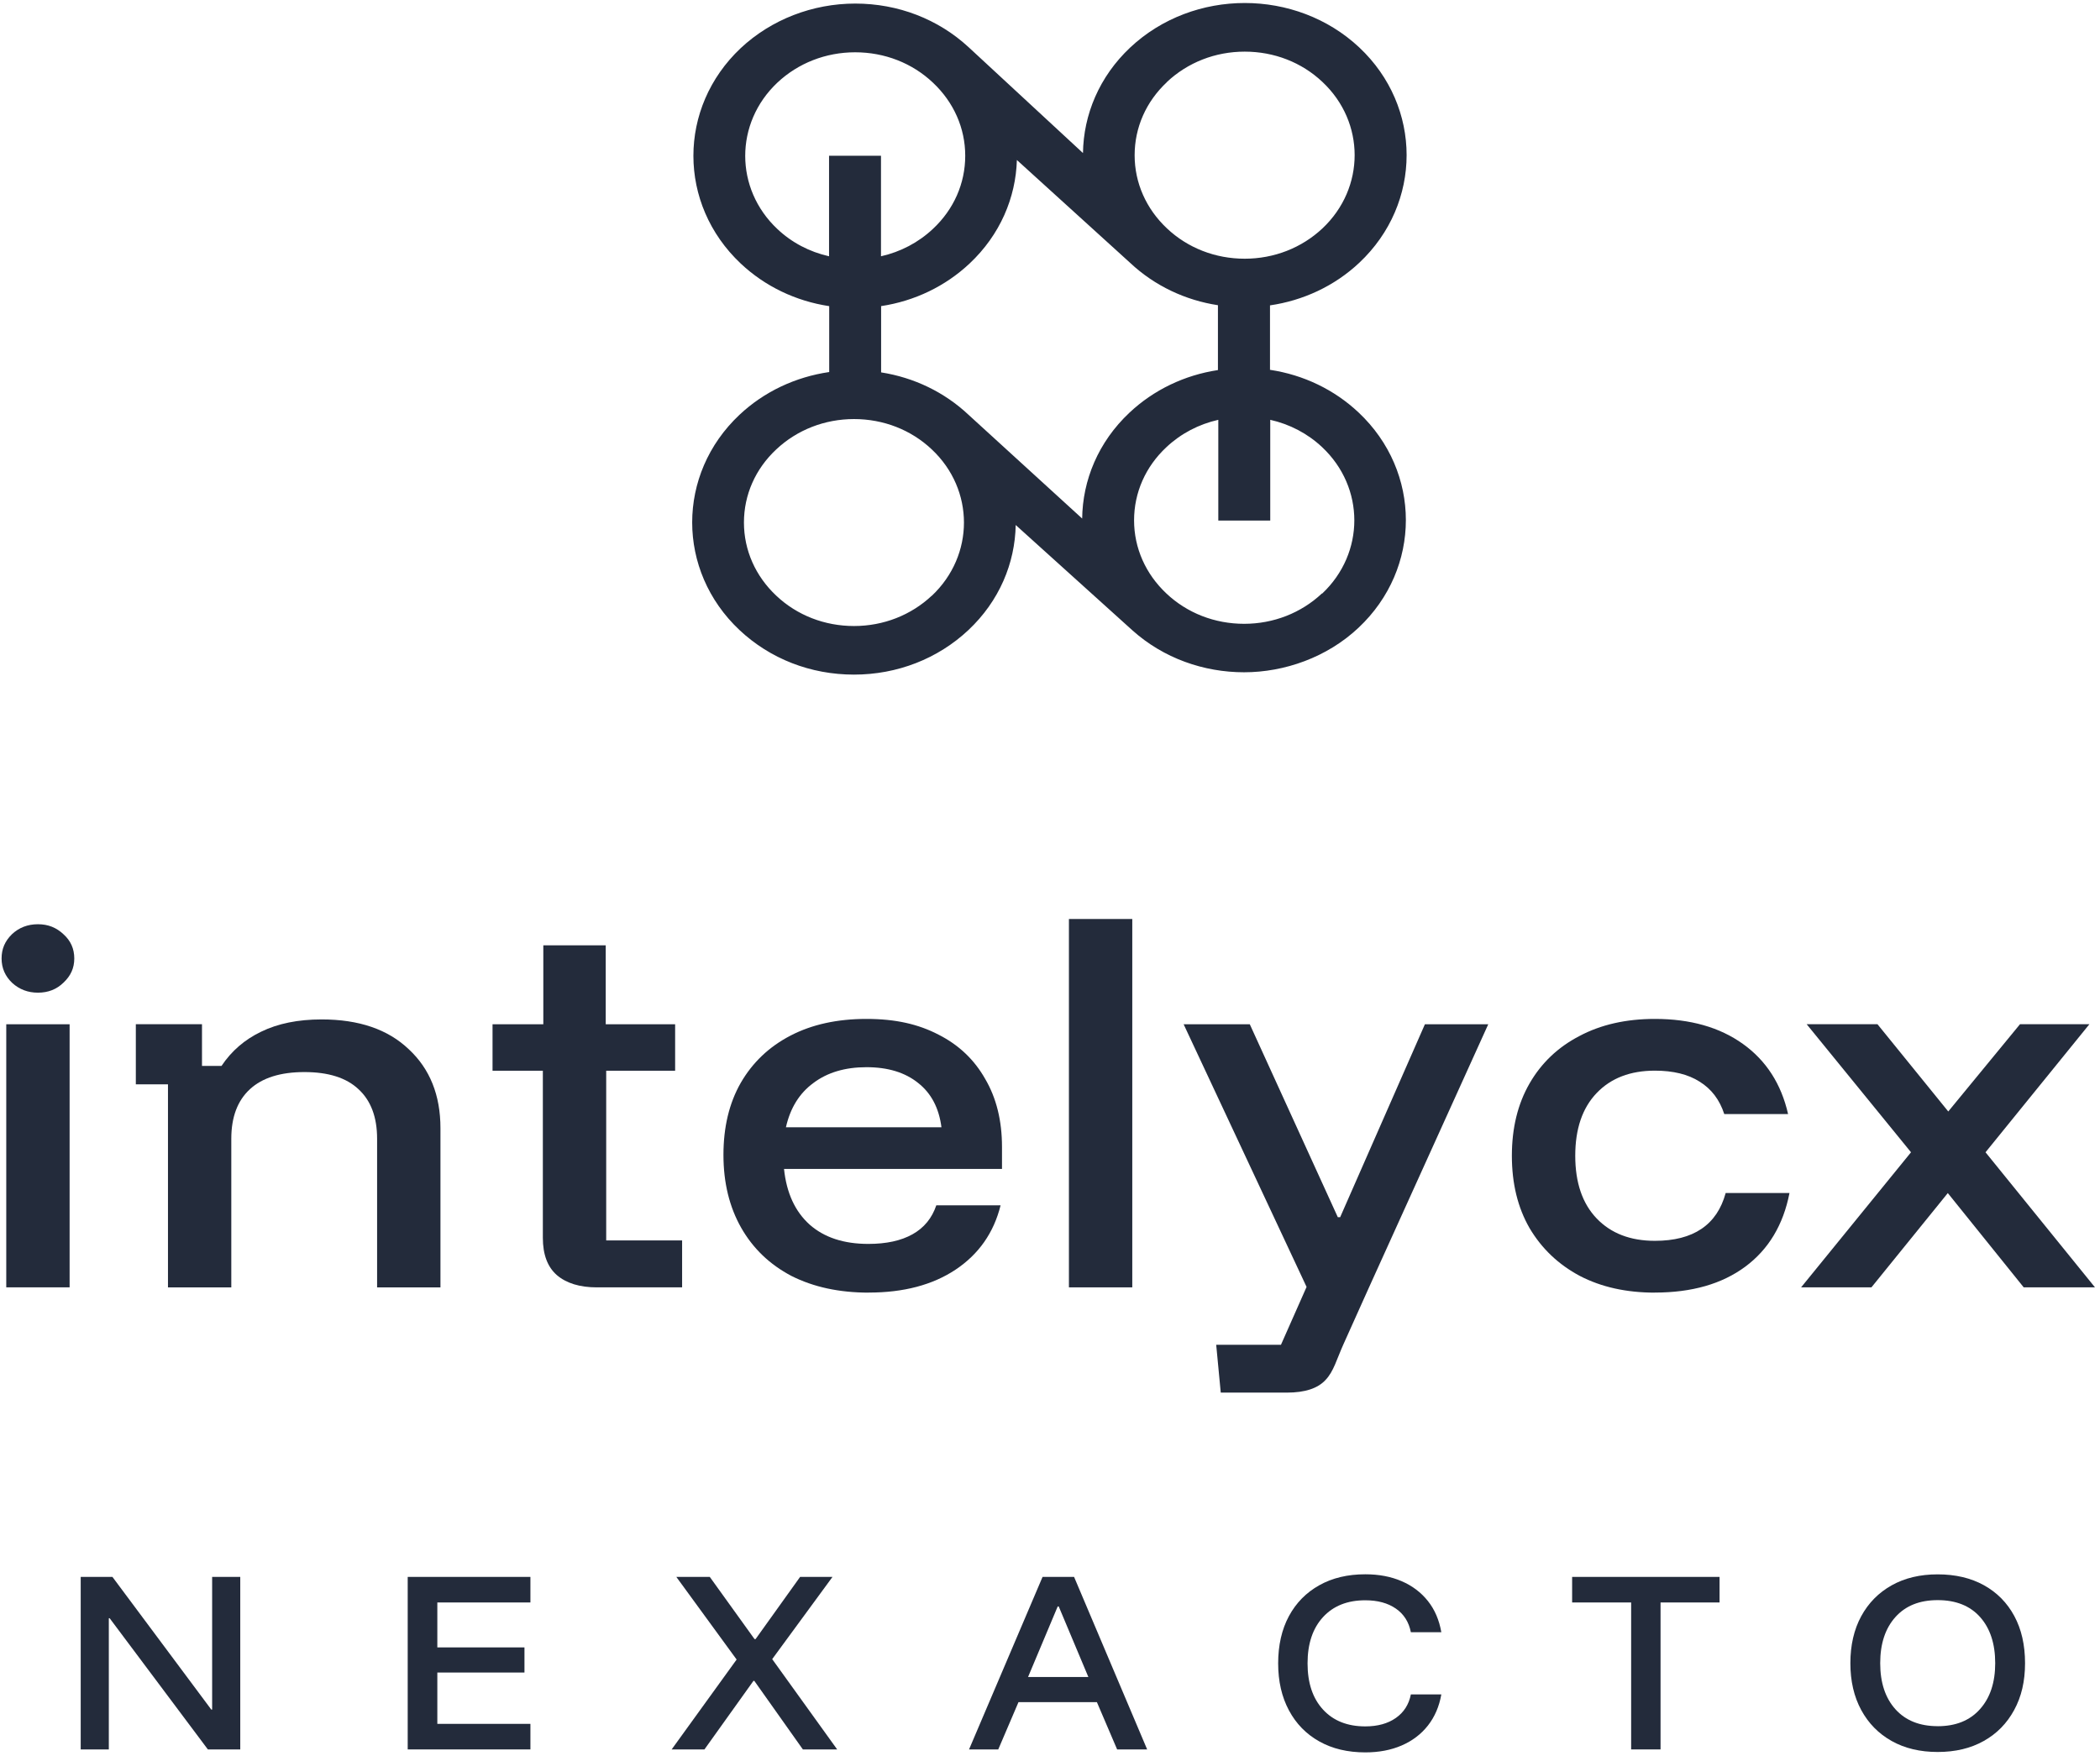
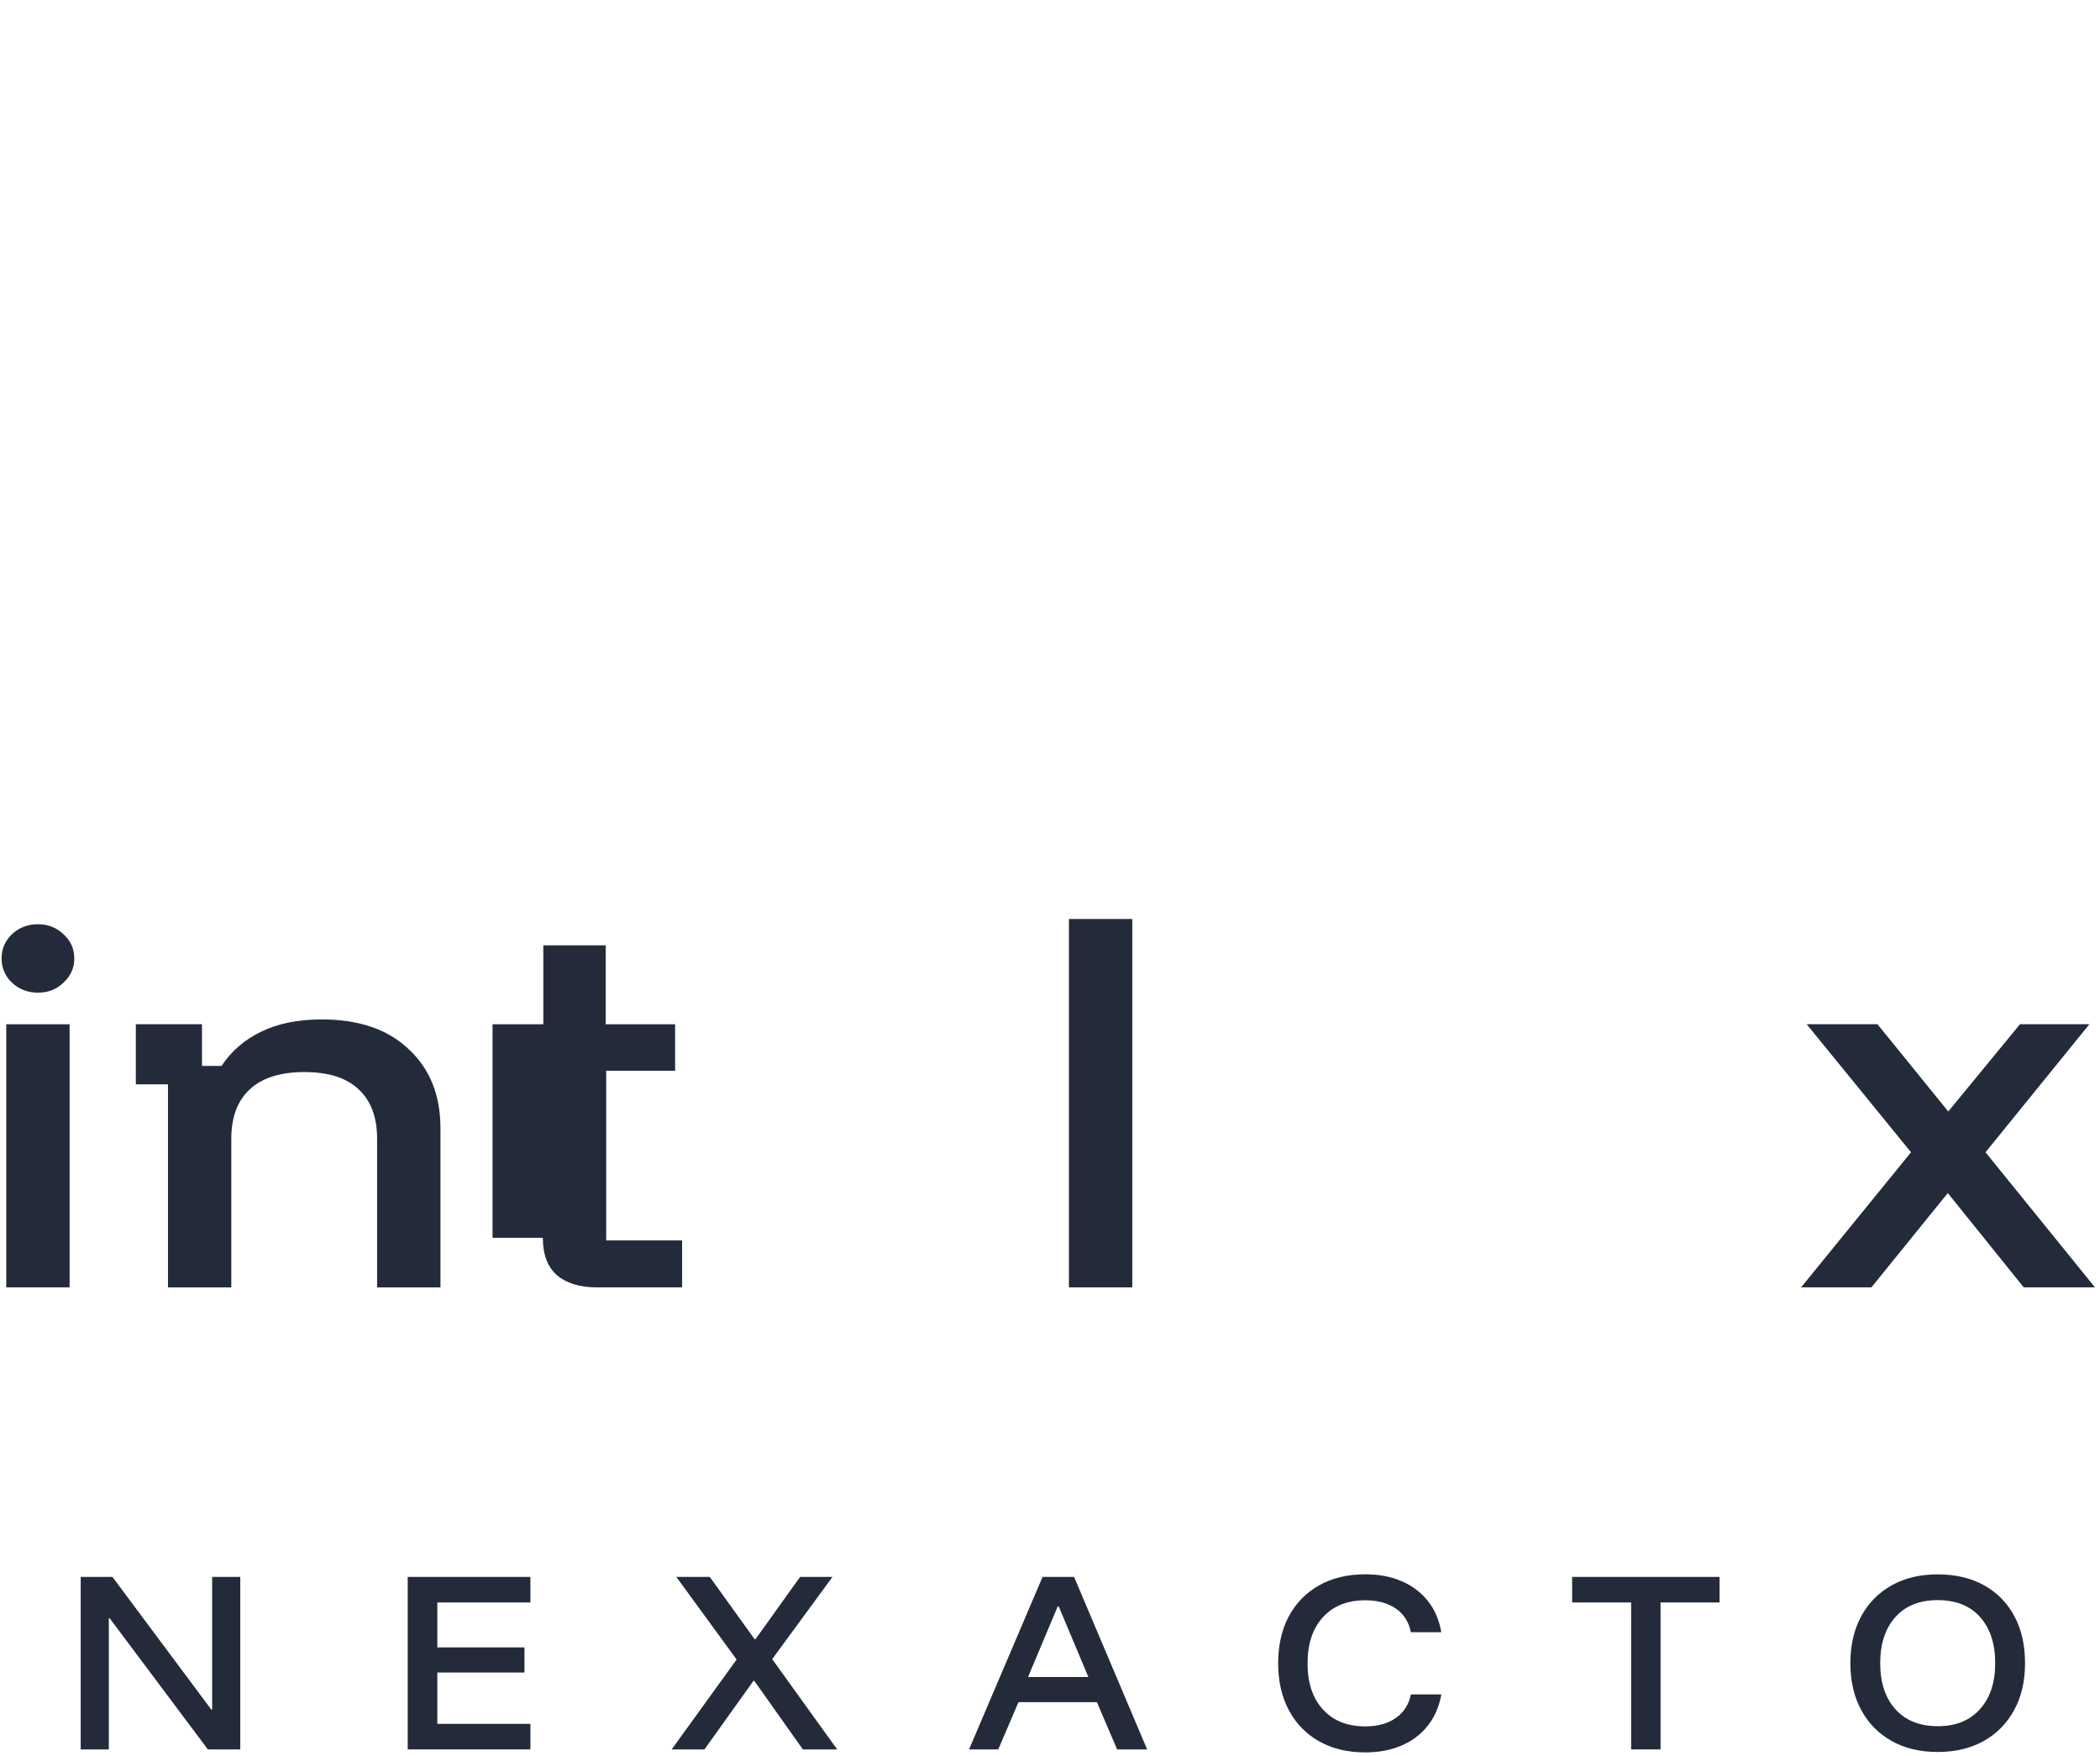
<svg xmlns="http://www.w3.org/2000/svg" width="318" height="266" viewBox="0 0 318 266" fill="none">
  <path d="M0.948 194.992V155.139H10.541V194.992H0.948ZM5.745 150.357C4.239 150.357 2.945 149.87 1.864 148.893C0.783 147.873 0.24 146.637 0.24 145.173C0.24 143.71 0.76 142.539 1.793 141.519C2.874 140.499 4.192 139.99 5.745 139.99C7.298 139.99 8.544 140.499 9.625 141.519C10.706 142.492 11.249 143.71 11.249 145.173C11.249 146.637 10.706 147.807 9.625 148.827C8.591 149.847 7.298 150.357 5.745 150.357Z" fill="#232B3B" />
  <path d="M25.436 194.994V164.237H20.569V155.136H30.587V161.447H33.547C35.053 159.191 37.05 157.463 39.542 156.269C42.082 155.027 45.136 154.409 48.71 154.409C54.352 154.409 58.747 155.915 61.9 158.926C65.096 161.896 66.697 165.88 66.697 170.884V194.998H57.104V172.48C57.104 169.204 56.164 166.702 54.281 164.974C52.449 163.246 49.721 162.382 46.1 162.382C42.479 162.382 39.727 163.246 37.848 164.974C35.969 166.702 35.025 169.204 35.025 172.48V194.998H25.432L25.436 194.994Z" fill="#232B3B" />
-   <path d="M90.385 194.993C87.798 194.993 85.777 194.375 84.318 193.133C82.907 191.891 82.203 190.013 82.203 187.487V162.178H74.584V155.14H82.274V143.182H91.725V155.14H102.234V162.178H91.796V187.883H103.291V194.993H90.385Z" fill="#232B3B" />
-   <path d="M131.559 195.79C127.093 195.79 123.189 194.95 119.852 193.264C116.561 191.537 114.021 189.101 112.232 185.957C110.448 182.812 109.551 179.135 109.551 174.929C109.551 170.722 110.419 167.092 112.161 164.033C113.951 160.931 116.462 158.543 119.71 156.857C122.953 155.172 126.787 154.332 131.205 154.332C135.624 154.332 139.08 155.129 142.139 156.725C145.193 158.274 147.544 160.511 149.192 163.433C150.882 166.313 151.731 169.745 151.731 173.73V177.053H118.723C119.101 180.683 120.39 183.497 122.604 185.489C124.813 187.439 127.778 188.411 131.488 188.411C134.217 188.411 136.45 187.925 138.187 186.948C139.925 185.975 141.128 184.512 141.785 182.562H151.519C150.485 186.726 148.205 189.979 144.678 192.325C141.199 194.629 136.828 195.781 131.559 195.781V195.79ZM119.007 170.746H142.564C142.186 167.824 141.01 165.586 139.037 164.038C137.064 162.442 134.453 161.644 131.21 161.644C127.967 161.644 125.285 162.442 123.17 164.038C121.055 165.586 119.668 167.824 119.011 170.746H119.007Z" fill="#232B3B" />
+   <path d="M90.385 194.993C87.798 194.993 85.777 194.375 84.318 193.133C82.907 191.891 82.203 190.013 82.203 187.487H74.584V155.14H82.274V143.182H91.725V155.14H102.234V162.178H91.796V187.883H103.291V194.993H90.385Z" fill="#232B3B" />
  <path d="M161.866 194.992V139.197H171.459V194.992H161.866Z" fill="#232B3B" />
-   <path d="M184.857 210.934L184.168 203.692H193.973L197.853 194.926L179.234 155.138H189.252L202.584 184.365H202.938L215.774 155.138H225.366L207.309 194.992L203.429 203.626C202.395 205.93 201.956 207.724 200.733 209.008C199.558 210.292 197.608 210.934 194.879 210.934H184.862H184.857Z" fill="#232B3B" />
-   <path d="M250.595 195.79C246.271 195.79 242.485 194.95 239.241 193.264C235.998 191.537 233.458 189.124 231.622 186.023C229.833 182.921 228.94 179.267 228.94 175.061C228.94 170.855 229.833 167.201 231.622 164.099C233.411 160.997 235.923 158.609 239.17 156.923C242.414 155.196 246.223 154.332 250.595 154.332C255.953 154.332 260.4 155.592 263.927 158.118C267.453 160.643 269.733 164.184 270.767 168.744H261.103C260.4 166.573 259.154 164.935 257.365 163.83C255.623 162.721 253.366 162.168 250.595 162.168C246.88 162.168 243.943 163.297 241.781 165.558C239.619 167.814 238.538 170.982 238.538 175.056C238.538 179.13 239.619 182.298 241.781 184.554C243.943 186.811 246.884 187.944 250.595 187.944C256.425 187.944 259.999 185.532 261.316 180.702H270.979C270.04 185.527 267.807 189.247 264.281 191.862C260.754 194.473 256.194 195.781 250.6 195.781L250.595 195.79Z" fill="#232B3B" />
  <path d="M272.736 194.992L289.382 174.532L273.581 155.134H284.302L295.023 168.352L305.886 155.134H316.395L300.665 174.532L317.24 194.992H306.448L294.953 180.711L283.387 194.992H272.736Z" fill="#232B3B" />
-   <path d="M192.314 56.039V46.253C197.266 45.531 202.029 43.378 205.839 39.795C215.389 30.811 215.389 16.176 205.839 7.193C196.265 -1.791 180.724 -1.791 171.15 7.193C166.448 11.616 164.073 17.39 163.993 23.182L146.682 7.155C142.065 2.887 135.985 0.541 129.517 0.541C123.049 0.541 116.804 2.949 112.163 7.292C102.613 16.294 102.613 30.91 112.163 39.913C115.845 43.378 120.51 45.606 125.566 46.371V56.351C120.448 57.097 115.704 59.325 111.979 62.828C102.429 71.811 102.429 86.446 111.979 95.43C116.62 99.792 122.757 102.181 129.314 102.181C135.871 102.181 142.027 99.773 146.649 95.43C151.332 91.025 153.702 85.294 153.806 79.521L171.471 95.468C176.197 99.712 182.291 101.827 188.39 101.827C194.49 101.827 200.957 99.575 205.725 95.076C215.276 86.092 215.276 71.457 205.725 62.474C202.043 59.009 197.379 56.78 192.323 56.016V56.035L192.314 56.039ZM163.889 78.558L146.658 62.823C143.019 59.4 138.416 57.186 133.426 56.403V46.366C138.482 45.601 143.141 43.373 146.828 39.908C151.45 35.565 153.82 29.928 153.985 24.235L171.131 39.809C174.879 43.331 179.558 45.483 184.43 46.229V56.053C179.374 56.818 174.71 59.046 171.027 62.511C166.302 66.954 163.932 72.746 163.87 78.576L163.889 78.558ZM176.706 12.419C179.851 9.463 184.028 7.821 188.485 7.821C192.941 7.821 197.119 9.444 200.263 12.419C206.755 18.523 206.755 28.465 200.263 34.588C197.119 37.543 192.937 39.186 188.485 39.186C184.033 39.186 179.851 37.562 176.706 34.588C173.562 31.633 171.816 27.7 171.816 23.513C171.816 19.325 173.543 15.393 176.706 12.438V12.419ZM117.715 34.687C111.224 28.583 111.224 18.641 117.715 12.518C120.859 9.563 125.042 7.92 129.493 7.92C133.945 7.92 138.128 9.544 141.272 12.518C144.416 15.473 146.163 19.405 146.163 23.593C146.163 27.78 144.435 31.713 141.272 34.668C139.067 36.74 136.362 38.152 133.407 38.818V23.593H125.542V38.818C122.587 38.152 119.882 36.745 117.696 34.668L117.715 34.687ZM141.102 90.223C137.958 93.178 133.775 94.821 129.323 94.821C124.872 94.821 120.689 93.197 117.545 90.223C114.401 87.268 112.654 83.335 112.654 79.148C112.654 74.96 114.382 71.028 117.545 68.073C120.689 65.117 124.872 63.474 129.323 63.474C133.775 63.474 137.958 65.099 141.102 68.073C147.593 74.177 147.593 84.119 141.102 90.242V90.223ZM200.178 89.888C197.034 92.843 192.852 94.486 188.4 94.486C183.948 94.486 179.766 92.862 176.621 89.888C173.477 86.932 171.731 83 171.731 78.813C171.731 74.625 173.458 70.693 176.621 67.737C178.826 65.665 181.531 64.254 184.486 63.588V78.85H192.351V63.588C195.307 64.254 198.012 65.66 200.216 67.737C206.707 73.841 206.707 83.784 200.216 89.906L200.174 89.888H200.178Z" fill="#232B3B" />
  <path d="M36.382 264.979H31.477L16.606 245.109H16.479V264.979H12.221V238.849H17.026L31.996 258.945H32.124V238.849H36.382V264.979Z" fill="#232B3B" />
  <path d="M80.32 264.979H61.739V238.849H80.32V242.72H66.224V249.527H79.419V253.332H66.224V261.108H80.32V264.979Z" fill="#232B3B" />
  <path d="M101.708 264.979L111.546 251.364L102.416 238.849H107.482L114.256 248.267H114.416L121.158 238.849H126.063L116.933 251.302L126.771 264.979H121.578L114.223 254.593H114.095L106.674 264.979H101.708Z" fill="#232B3B" />
  <path d="M146.741 264.979L157.873 238.849H162.646L173.711 264.979H169.165L166.101 257.817H154.228L151.165 264.979H146.746H146.741ZM155.678 254.007H164.808L160.323 243.329H160.163L155.678 254.007Z" fill="#232B3B" />
  <path d="M206.744 265.427C204.076 265.427 201.754 264.875 199.776 263.765C197.798 262.656 196.263 261.089 195.178 259.054C194.092 257.024 193.549 254.649 193.549 251.94C193.549 249.23 194.092 246.803 195.178 244.792C196.263 242.781 197.793 241.223 199.776 240.114C201.754 239.004 204.076 238.452 206.744 238.452C208.807 238.452 210.648 238.801 212.257 239.5C213.872 240.199 215.194 241.2 216.228 242.503C217.262 243.806 217.937 245.378 218.258 247.228H213.645C213.343 245.68 212.588 244.485 211.37 243.645C210.152 242.805 208.613 242.389 206.744 242.389C204.034 242.389 201.9 243.239 200.342 244.939C198.784 246.638 198.001 248.97 198.001 251.94C198.001 254.909 198.78 257.241 200.342 258.941C201.9 260.64 204.034 261.49 206.744 261.49C208.613 261.49 210.157 261.065 211.37 260.215C212.583 259.365 213.343 258.176 213.645 256.651H218.258C217.937 258.478 217.257 260.05 216.228 261.362C215.194 262.675 213.872 263.68 212.257 264.379C210.643 265.078 208.807 265.427 206.744 265.427Z" fill="#232B3B" />
  <path d="M251.454 264.979H247.002V242.72H238.065V238.849H260.39V242.72H251.454V264.979Z" fill="#232B3B" />
  <path d="M293.422 265.366C290.755 265.366 288.432 264.814 286.454 263.704C284.476 262.595 282.937 261.032 281.842 259.012C280.747 256.991 280.199 254.626 280.199 251.916C280.199 249.207 280.747 246.813 281.842 244.802C282.937 242.791 284.476 241.233 286.454 240.124C288.432 239.014 290.755 238.462 293.422 238.462C296.09 238.462 298.445 239.01 300.423 240.109C302.401 241.205 303.936 242.758 305.021 244.769C306.107 246.78 306.65 249.159 306.65 251.916C306.65 254.673 306.102 256.991 305.002 259.012C303.907 261.032 302.368 262.6 300.39 263.704C298.412 264.814 296.09 265.366 293.422 265.366ZM293.422 261.462C296.156 261.462 298.289 260.603 299.824 258.88C301.363 257.161 302.132 254.839 302.132 251.912C302.132 248.985 301.367 246.638 299.843 244.929C298.318 243.22 296.174 242.366 293.422 242.366C290.67 242.366 288.555 243.22 287.021 244.929C285.487 246.638 284.717 248.966 284.717 251.912C284.717 254.857 285.487 257.185 287.021 258.894C288.56 260.603 290.694 261.457 293.422 261.457V261.462Z" fill="#232B3B" />
</svg>